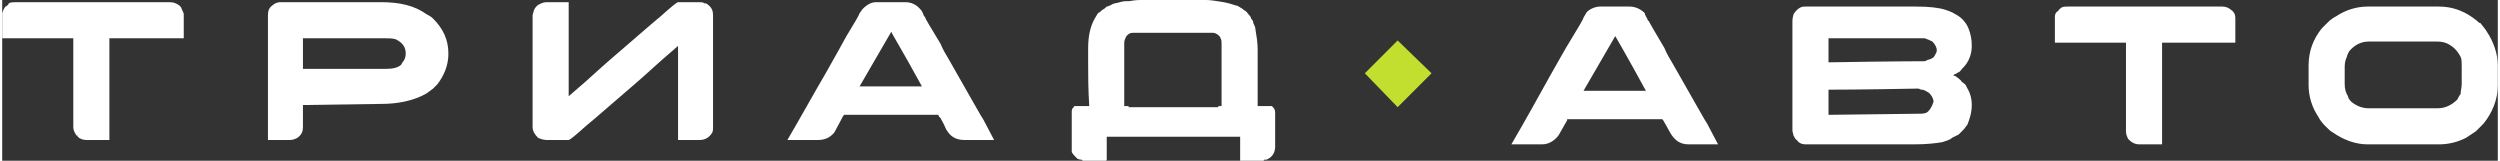
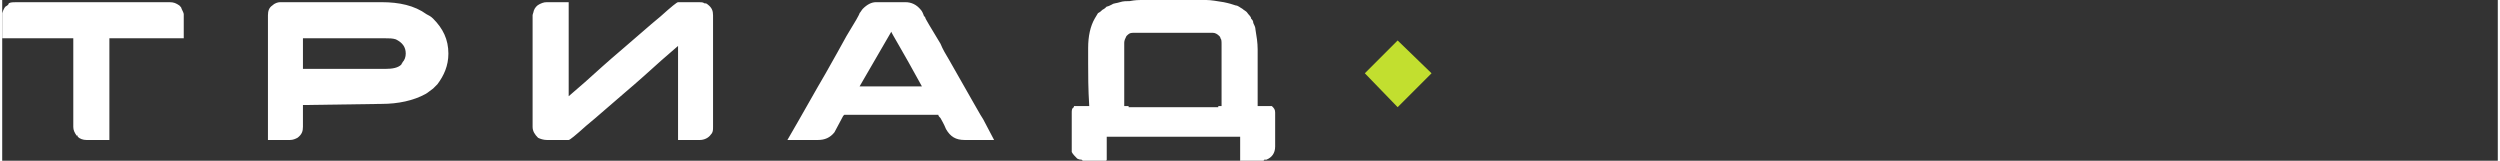
<svg xmlns="http://www.w3.org/2000/svg" xml:space="preserve" width="88.331mm" height="5.68mm" style="shape-rendering:geometricPrecision; text-rendering:geometricPrecision; image-rendering:optimizeQuality; fill-rule:evenodd; clip-rule:evenodd" viewBox="0 0 2282 147">
  <rect x="0" y="0" width="2282" height="147" fill="#333333" stroke="none" />
  <defs>
    <style type="text/css">  .fil1 {fill:#C2DF2F} .fil0 {fill:white;fill-rule:nonzero}  </style>
  </defs>
  <g id="Слой_x0020_1">
    <path class="fil0" d="M13 2l140 0c4,0 6,1 9,3 1,1 2,2 2,3 1,2 2,4 2,5l0 22 -68 0 0 93 -21 0c-3,0 -6,-1 -8,-3 0,0 0,-1 0,-1 -1,0 -1,0 -1,0 -2,-3 -3,-5 -3,-8l0 -81 -65 0 0 -17c0,-4 0,-6 0,-6 1,-3 2,-5 3,-6 2,-1 3,-2 3,-3 2,-1 4,-1 7,-1zm241 0l93 0c16,0 30,3 41,11 2,1 4,2 6,4 9,9 14,19 14,32 0,11 -4,20 -10,28 -2,2 -3,3 -4,4 -3,2 -5,4 -7,5 -11,6 -25,9 -40,9l-70 1 -2 0 0 20c0,4 -1,7 -5,10 -2,1 -4,2 -7,2l-20 0 0 -114c0,-4 1,-7 4,-9 2,-2 5,-3 7,-3zm21 33l0 28 75 0c7,0 12,-1 15,-4 0,-1 1,-1 1,-2 2,-2 3,-5 3,-8 0,-6 -3,-10 -9,-13 -3,-1 -6,-1 -10,-1l-75 0zm223 93c-3,0 -6,-1 -8,-2 -3,-3 -5,-6 -5,-10l0 -102c0,-1 1,-3 1,-4 1,-3 3,-5 5,-6 2,-1 4,-2 7,-2l20 0 0 86 15 -13c10,-9 21,-19 34,-30 13,-11 24,-21 35,-30 10,-9 15,-13 16,-13l19 0c2,0 4,0 5,1 1,0 2,0 3,1 4,3 5,6 5,10l0 102c0,3 0,5 -2,7 -2,3 -6,5 -10,5l-20 0 0 -86 -15 13c-10,9 -21,19 -34,30 -13,11 -24,21 -35,30 -10,9 -15,13 -16,13l-20 0zm301 -126l27 0c5,0 10,2 14,7 1,1 2,3 3,6 0,0 1,0 1,1 0,1 5,9 14,24 2,5 5,10 8,15 20,35 30,53 31,54l10 19 -27 0c-8,0 -13,-3 -17,-10 -2,-5 -4,-8 -5,-10 -1,-1 -2,-2 -2,-3l-86 0c0,0 -1,1 -1,1 0,0 0,0 0,0l-8 15c-4,5 -9,7 -15,7l-28 0c0,0 0,0 0,0 0,0 0,0 0,0 14,-24 25,-44 35,-61 8,-14 14,-25 19,-34 8,-13 12,-20 12,-21 1,-1 2,-3 3,-4 4,-4 8,-6 12,-6zm14 27l-29 50 57 0c-18,-33 -28,-49 -28,-50zm228 -29l60 0c4,0 10,1 16,2 5,1 8,2 11,3 2,0 4,2 6,3 1,1 3,2 4,3 2,3 4,4 4,6 1,1 2,2 2,4 1,2 2,4 2,6 1,6 2,12 2,18 0,9 0,26 0,48l0 4 13 0c2,2 3,3 3,6l0 31c0,6 -3,10 -8,12 -1,0 -1,0 -2,0 0,1 -1,1 -2,1l-20 0c0,0 0,0 0,-1l0 -21 -122 0 0 21c0,1 -1,1 -1,1l-20 0c-1,0 -1,0 -2,-1 -1,0 -2,0 -4,-1 -2,-2 -4,-4 -5,-6 0,-2 0,-4 0,-6l0 -30c0,-2 0,-4 2,-5 0,-1 0,-1 0,-1l14 0c-1,-16 -1,-29 -1,-39l0 -14c0,-11 2,-20 6,-27 1,-2 2,-3 3,-5 2,-1 3,-2 4,-3 2,-1 3,-2 4,-3 1,0 3,-1 5,-2 1,-1 4,-1 7,-2 3,-1 6,-1 9,-1 5,-1 9,-1 10,-1zm-15 39l0 58 4 0 0 1 82 0c0,-1 0,-1 0,-1l3 0 0 -56c0,-3 0,-5 -1,-6 0,0 0,-1 -1,-2 -2,-2 -4,-3 -6,-3l-73 0c-3,0 -4,1 -6,3 -1,2 -2,4 -2,6z" />
-     <path class="fil0" d="M1461 6l27 0c5,0 10,2 14,6 0,2 2,4 3,7 0,0 1,0 1,1 0,0 5,9 14,24 2,5 5,10 8,15 20,35 30,53 31,54l10 19 -27 0c-8,0 -13,-4 -17,-11 -2,-4 -4,-7 -5,-9 -1,-2 -2,-3 -2,-3l-86 0c-1,0 -1,0 -1,0 0,1 0,1 0,1l-8 14c-4,5 -9,8 -15,8l-28 0c0,0 0,0 0,0 0,0 0,0 0,0 14,-24 25,-44 35,-62 8,-14 14,-25 19,-33 8,-13 12,-20 12,-21 1,-2 2,-3 3,-5 3,-3 8,-5 12,-5zm14 27l-29 50 57 0c-18,-33 -28,-50 -28,-50zm174 -27l101 0c12,0 21,1 27,3 3,1 6,2 9,4 6,3 10,8 12,13 2,5 3,10 3,16 0,8 -3,15 -8,20 -2,2 -3,4 -4,4 -2,1 -3,2 -4,2 -1,1 -1,1 -1,1 1,0 3,1 4,2 1,1 3,2 4,4 2,1 4,3 4,4 3,5 5,10 5,17 0,7 -2,13 -4,18 -1,1 -2,3 -4,5 -2,2 -4,4 -4,4 -2,1 -4,2 -6,3 -2,2 -6,3 -9,4 -6,1 -14,2 -26,2l-99 0c-3,0 -6,-1 -8,-4 -2,-1 -2,-3 -3,-4 0,-1 -1,-3 -1,-5l0 -100c0,-3 1,-5 1,-6 2,-3 4,-5 6,-6 2,-1 3,-1 5,-1zm21 29l0 22c58,-1 86,-1 86,-1 2,0 3,0 4,-1 4,-1 6,-2 7,-4 1,-2 2,-3 2,-5l0 0c0,-3 -2,-6 -4,-8 -2,-1 -4,-2 -7,-3 -1,0 -2,0 -3,0 -4,0 -33,0 -85,0zm0 47l0 23 82 -1c3,0 7,0 9,-2 2,-2 3,-4 4,-6 0,-1 1,-2 1,-3l0 0c0,-3 -2,-6 -4,-8 -2,-1 -4,-3 -7,-3 -1,0 -2,-1 -3,-1 -52,1 -79,1 -82,1zm219 -76l141 0c3,0 6,1 8,3 2,1 2,2 3,3 1,2 1,4 1,5l0 22 -67 0 0 93 -21 0c-3,0 -6,-1 -9,-4 0,0 0,0 0,0 0,0 0,0 -1,-1 -1,-2 -2,-4 -2,-7l0 -81 -65 0 0 -17c0,-4 0,-7 0,-7 0,-2 1,-4 3,-5 1,-2 2,-2 3,-3 1,-1 4,-1 6,-1zm274 0l65 0c11,0 21,3 31,10 1,1 3,2 5,4 1,1 1,1 2,1 3,4 5,6 6,8 6,9 10,20 10,31l0 18c0,13 -5,25 -13,35 -3,3 -5,5 -7,7 -3,2 -6,4 -9,6 -8,4 -16,6 -25,6l-65 0c-11,0 -22,-4 -32,-11 -2,-1 -4,-3 -7,-6 -3,-3 -5,-6 -6,-8 -6,-9 -9,-19 -9,-29l0 -18c0,-13 4,-24 12,-34 1,-1 3,-3 6,-6 2,-2 5,-4 7,-5 9,-6 19,-9 29,-9zm-21 55l0 16c0,4 1,8 3,11 0,1 1,3 3,5 5,4 10,6 16,6l63 0c7,0 13,-3 18,-8 1,-2 2,-4 3,-5 0,-3 1,-6 1,-9l0 -16c0,-4 0,-7 -1,-9 -2,-4 -5,-8 -10,-11 -3,-2 -7,-3 -11,-3l-63 0c-7,0 -13,3 -18,9 -1,2 -2,4 -2,5 -1,2 -2,5 -2,9z" />
    <polygon class="fil1" points="1276,37 1307,67 1276,98 1246,67 " />
  </g>
</svg>